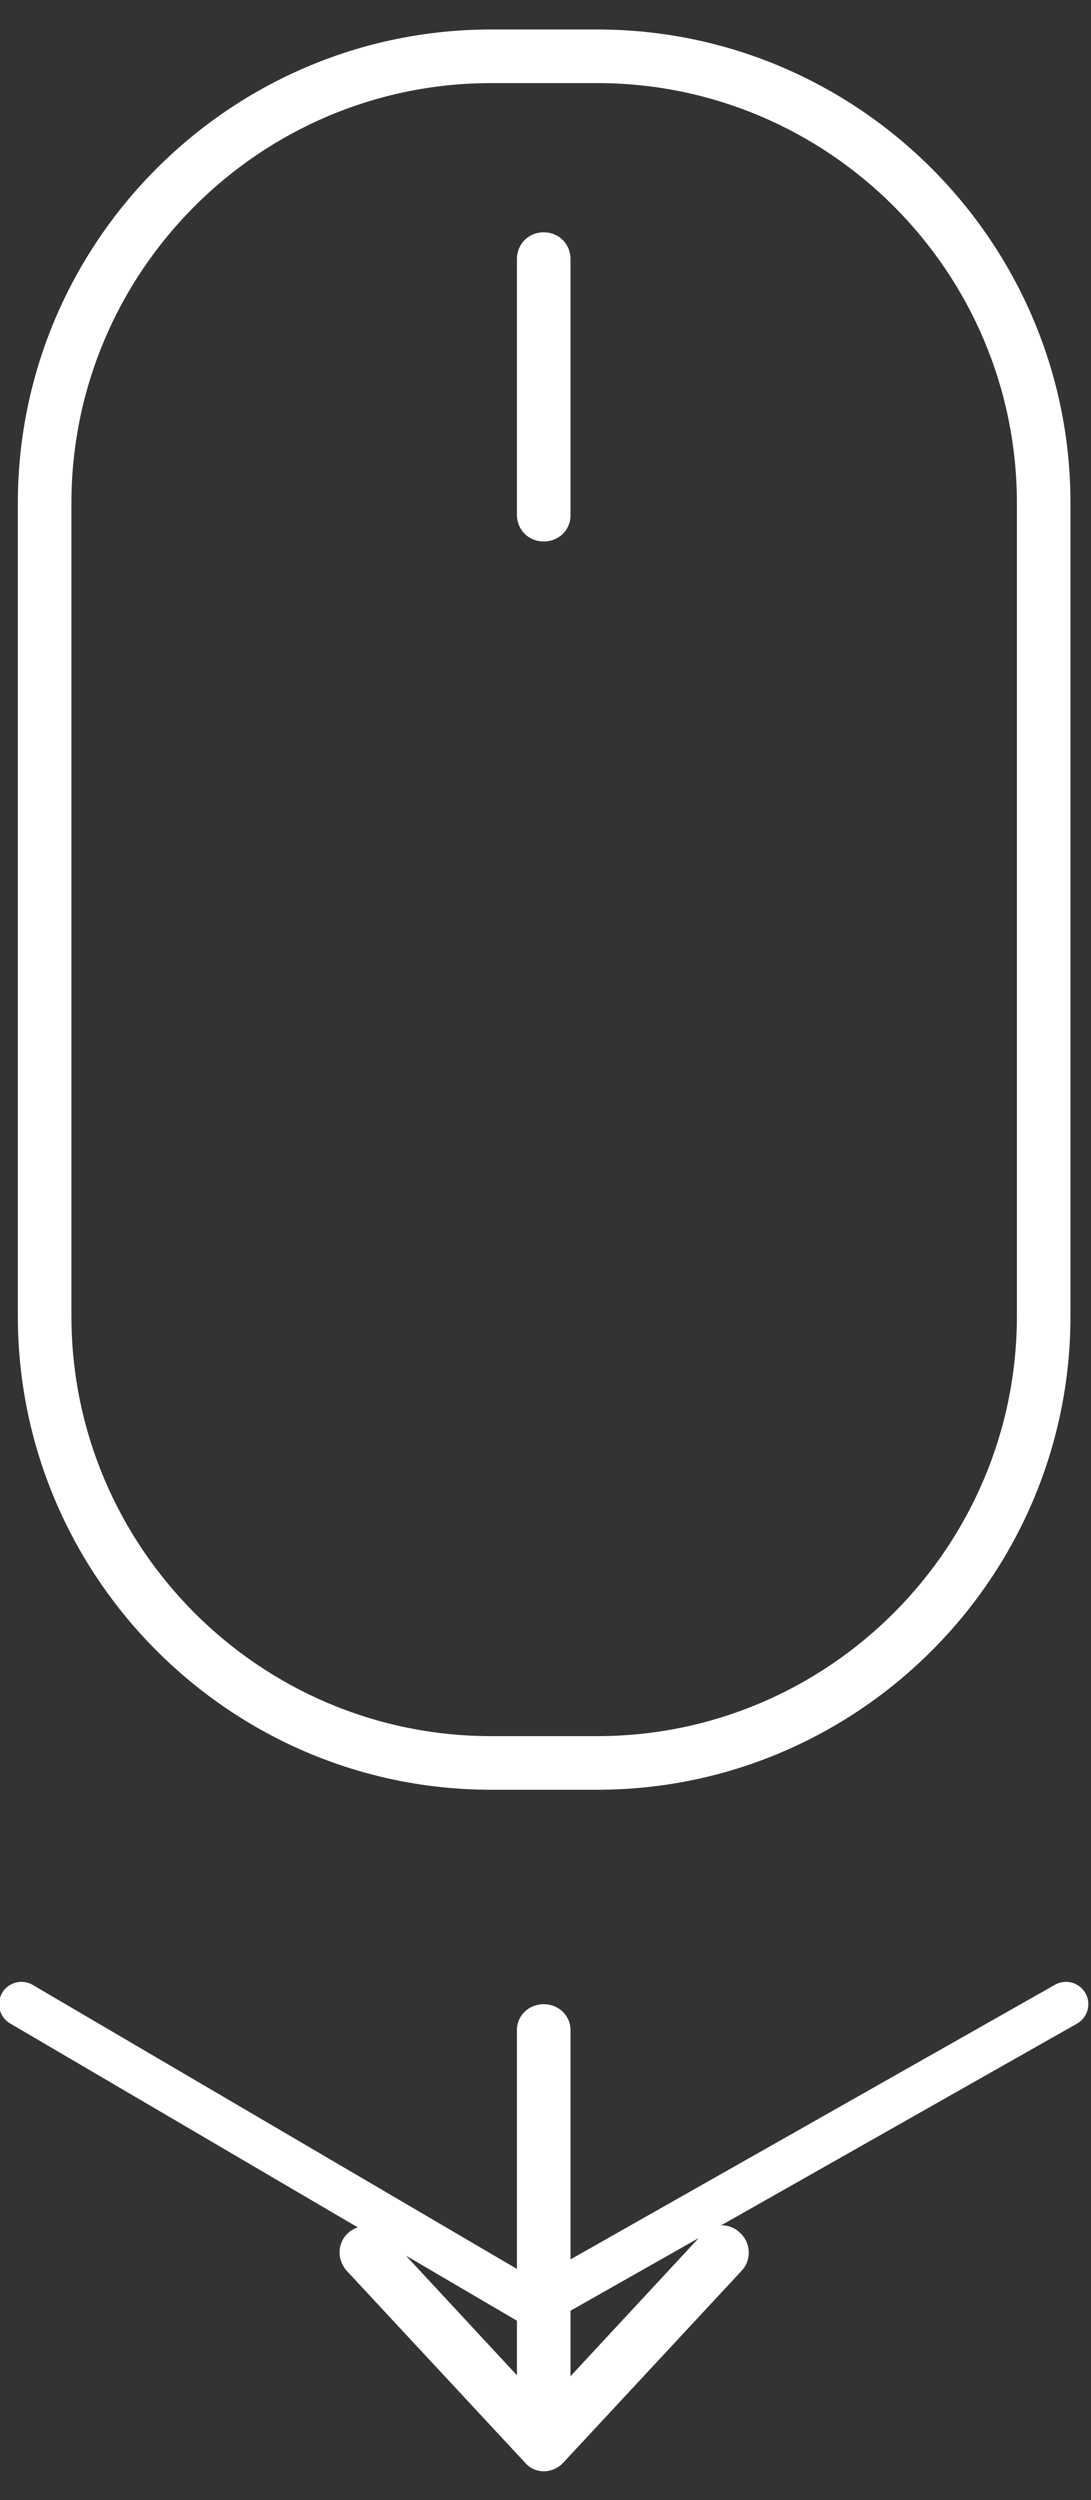
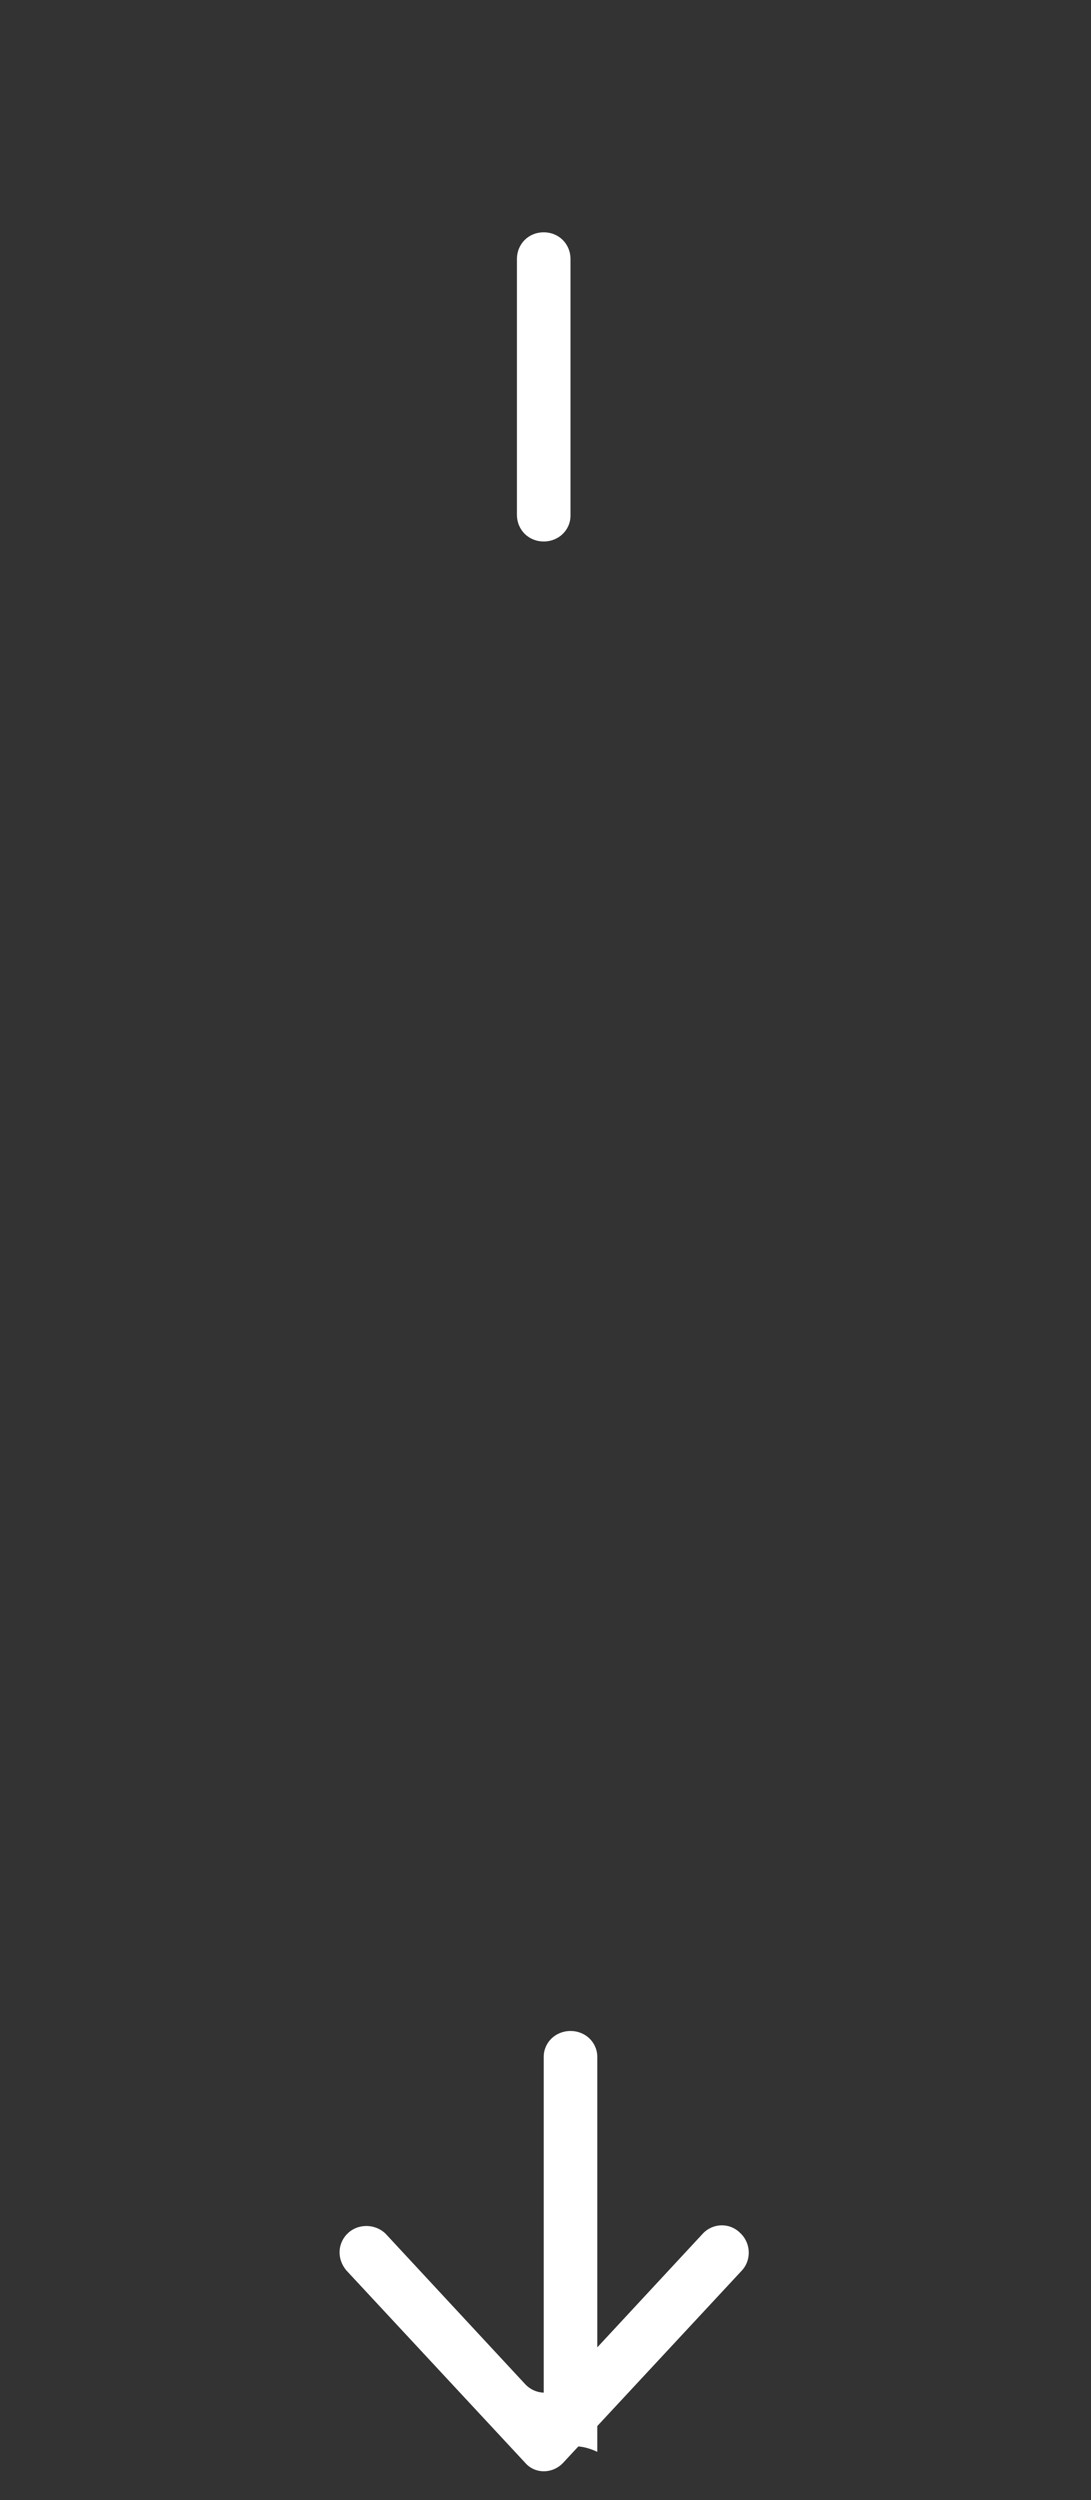
<svg xmlns="http://www.w3.org/2000/svg" version="1.1" id="Calque_1" x="0px" y="0px" viewBox="0 0 122.2 279.8" style="enable-background:new 0 0 122.2 279.8;" xml:space="preserve">
  <rect x="0" y="0" width="122.2" height="279.8" fill="#333333" stroke="none" />
  <style type="text/css">
	.st0{fill:#FFFFFF;}
	.st1{fill:none;stroke:#FFFFFF;stroke-width:5;stroke-linecap:round;stroke-miterlimit:10;}
</style>
  <g>
    <g>
-       <path class="st0" d="M66.9,200.3H55c-29.2,0-53-23.8-53-53v-91c0-29.2,23.8-53,53-53h11.9c29.2,0,53,23.8,53,53v91    C119.9,176.5,96.1,200.3,66.9,200.3z M55,9.3c-25.9,0-47,21.1-47,47v91c0,25.9,21.1,47,47,47h11.9c25.9,0,47-21.1,47-47v-91    c0-25.9-21.1-47-47-47C66.9,9.3,55,9.3,55,9.3z" />
-     </g>
+       </g>
    <path class="st0" d="M60.9,60.6c-1.7,0-3-1.3-3-3V29c0-1.7,1.3-3,3-3s3,1.3,3,3v28.7C63.9,59.3,62.6,60.6,60.9,60.6z" />
  </g>
-   <polyline class="st1" points="2.4,224.3 59.9,258 119.4,224.3 " />
  <g>
-     <path class="st0" d="M60.9,274.4c-1.6,0-3-1.3-3-3v-44.2c0-1.6,1.3-2.9,3-2.9s3,1.3,3,2.9v44.2C63.9,273,62.6,274.4,60.9,274.4z" />
+     <path class="st0" d="M60.9,274.4v-44.2c0-1.6,1.3-2.9,3-2.9s3,1.3,3,2.9v44.2C63.9,273,62.6,274.4,60.9,274.4z" />
    <g>
      <path class="st0" d="M39,249.9L39,249.9c1.2-1.1,3.1-1,4.2,0.1l15.6,16.8c1.2,1.3,3.2,1.3,4.3,0L78.7,250c1.1-1.2,3-1.3,4.2-0.1    l0,0c1.2,1.1,1.3,3,0.2,4.2l-20,21.5c-1.2,1.3-3.2,1.3-4.3,0l-20-21.5C37.7,252.8,37.8,251,39,249.9z" />
    </g>
  </g>
</svg>